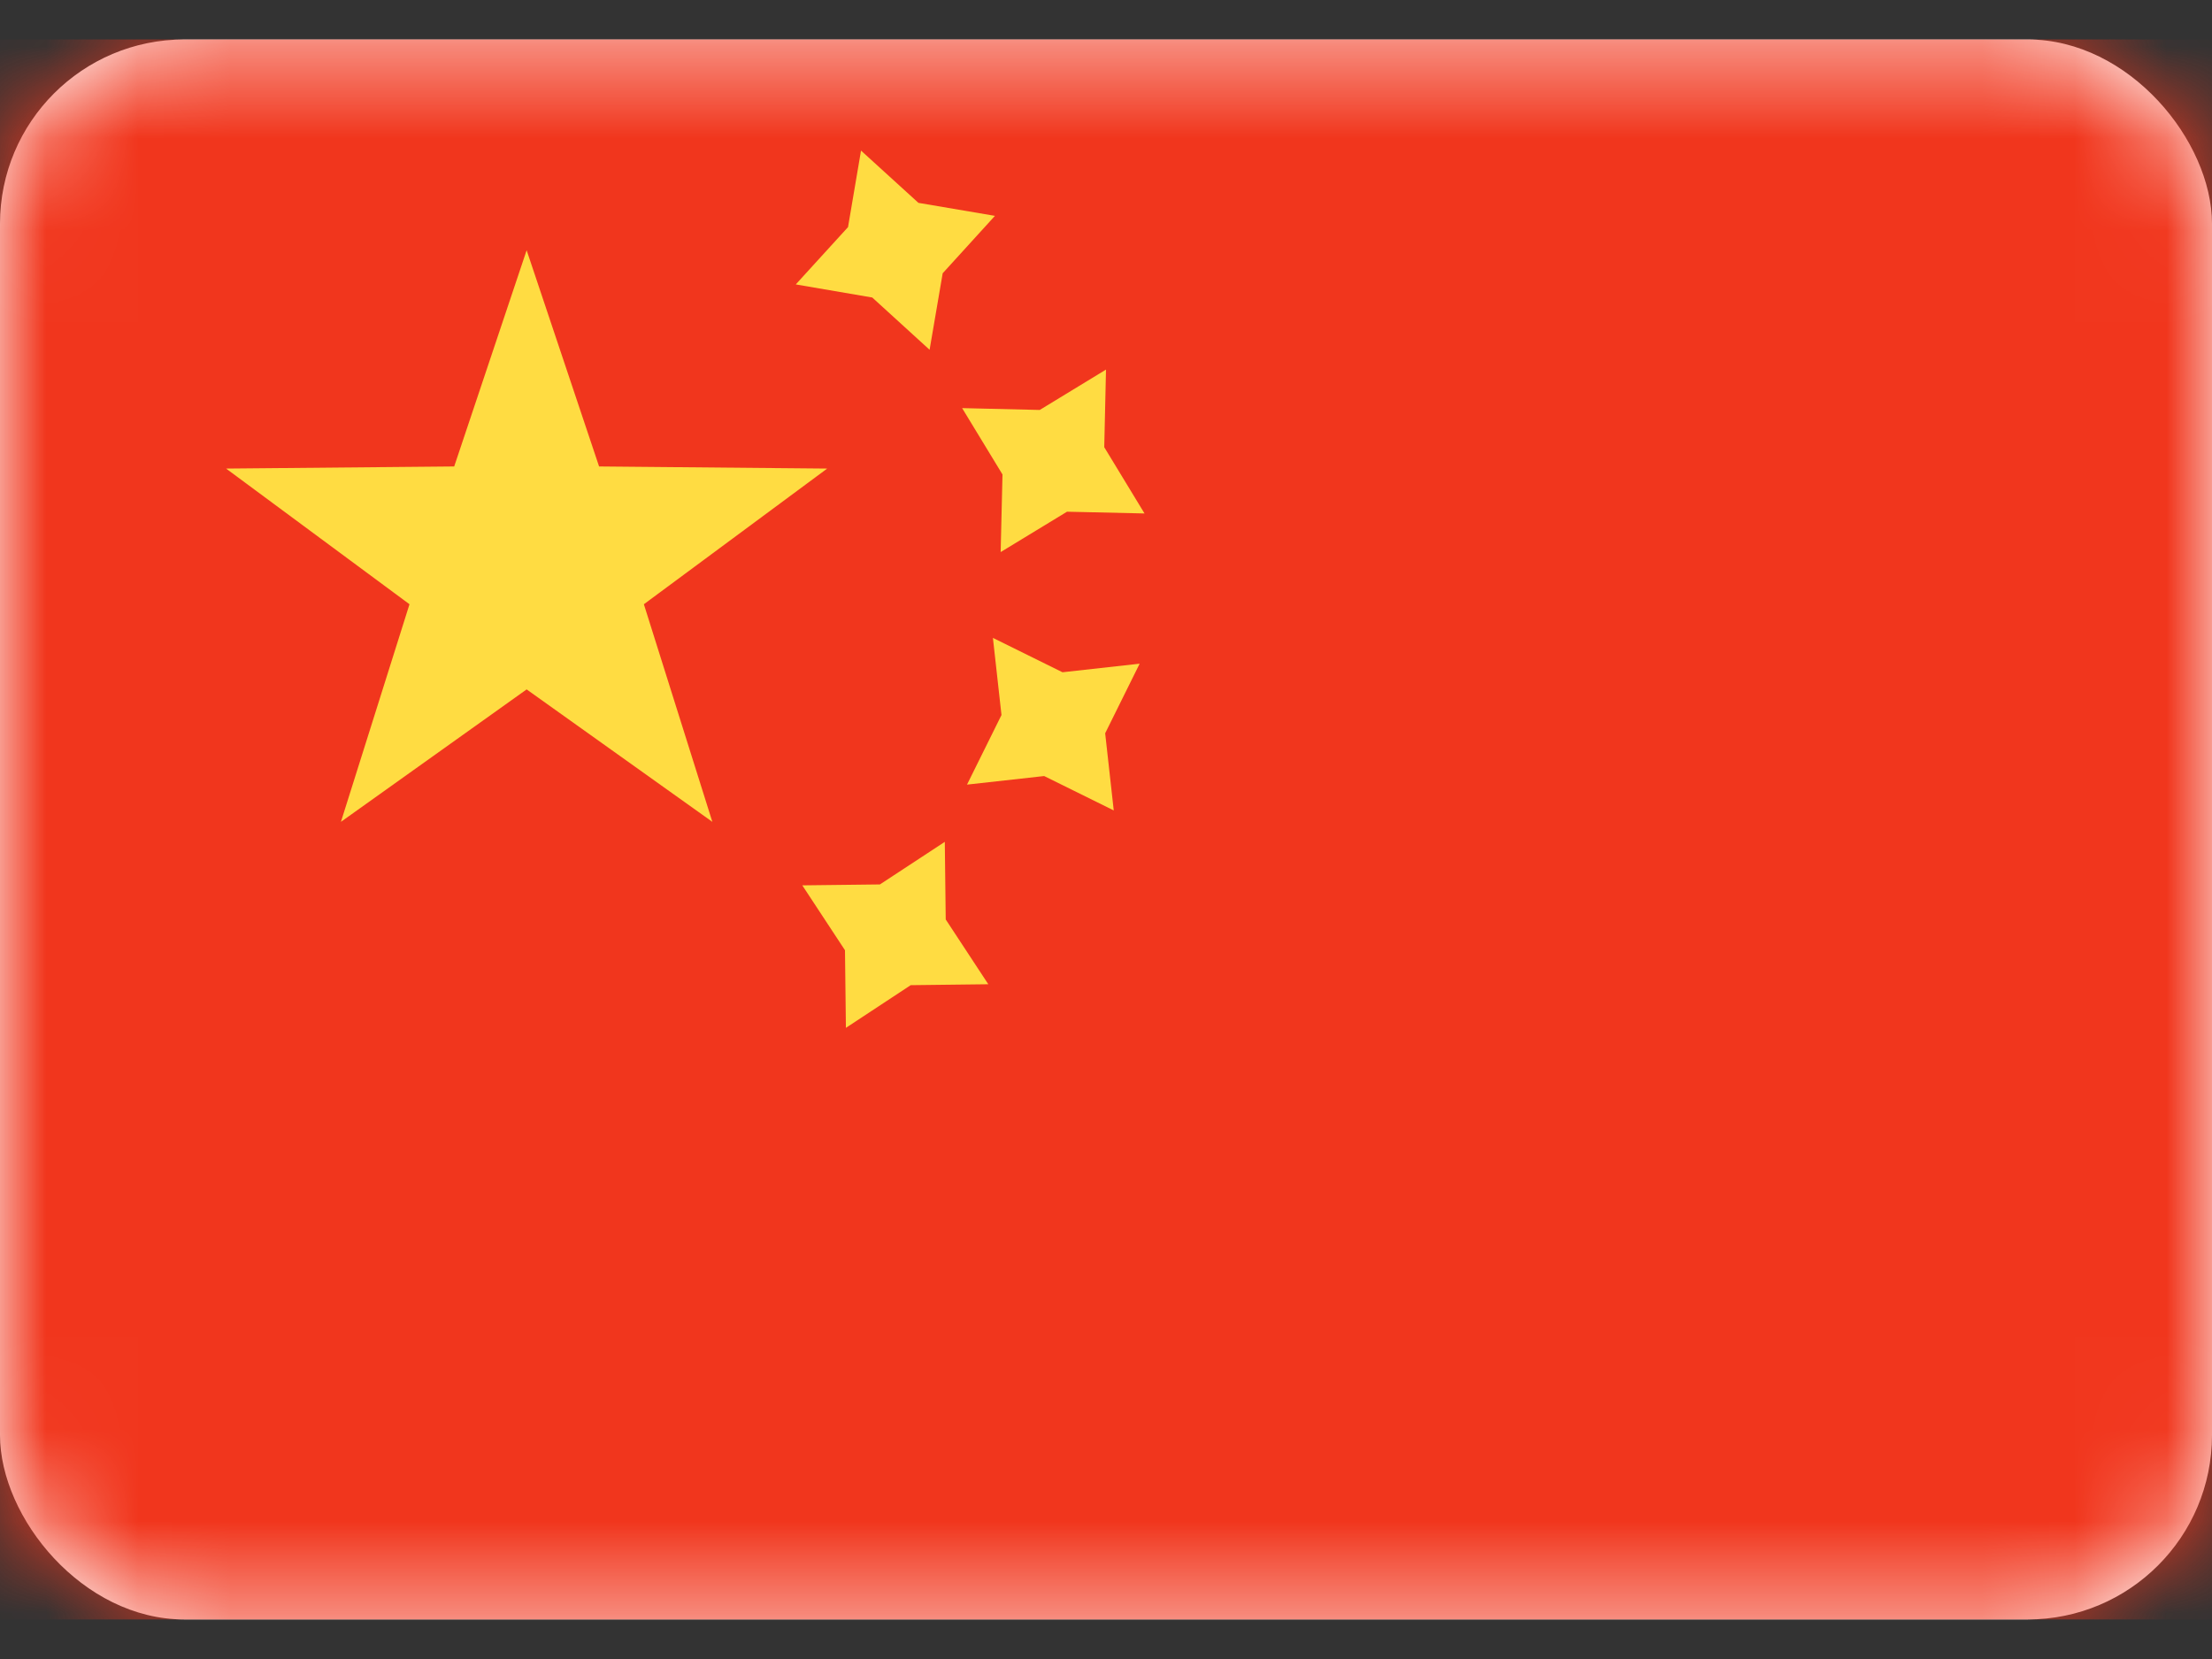
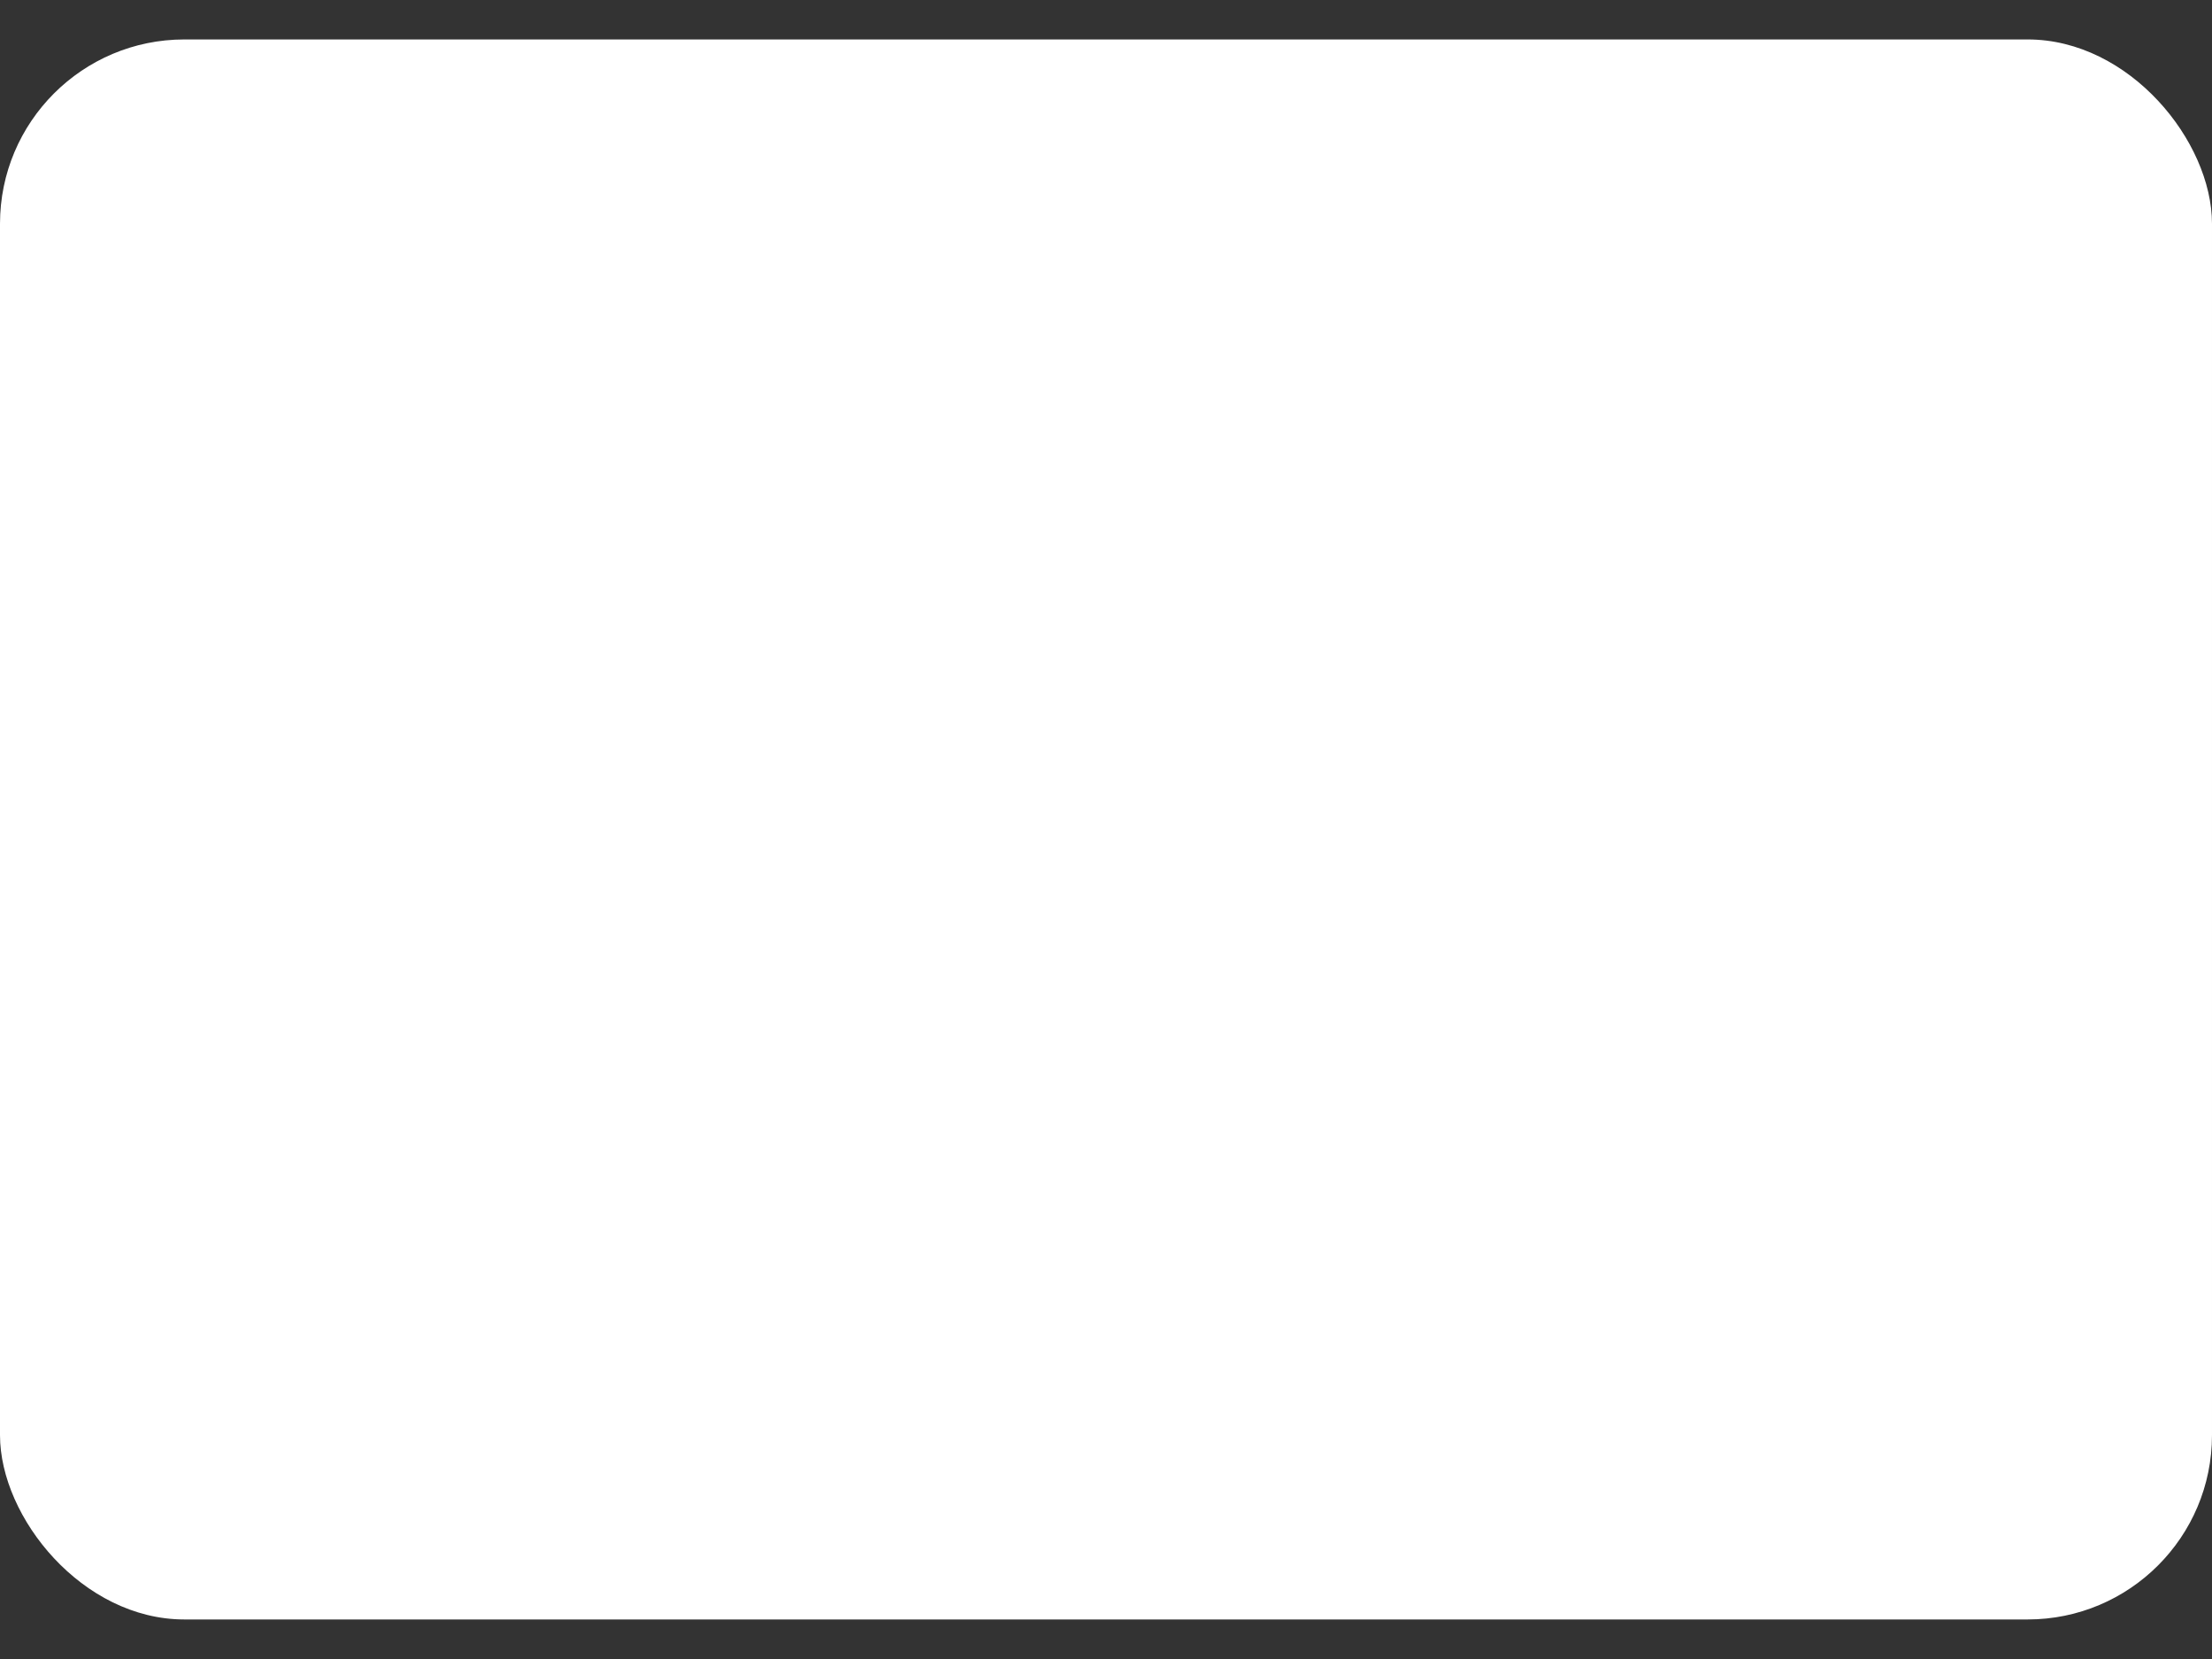
<svg xmlns="http://www.w3.org/2000/svg" width="24" height="18" viewBox="0 0 24 18" fill="none">
  <rect x="0" y="0" width="24" height="18" fill="#333333" stroke="none" />
  <rect y="0.428" width="24" height="17.143" rx="2" fill="white" />
  <mask id="mask0" mask-type="alpha" maskUnits="userSpaceOnUse" x="0" y="0" width="24" height="18">
-     <rect y="0.428" width="24" height="17.143" rx="2" fill="white" />
-   </mask>
+     </mask>
  <g mask="url(#mask0)">
    <rect y="0.428" width="24" height="17.143" fill="#F1361D" />
-     <path fill-rule="evenodd" clip-rule="evenodd" d="M8.634 3.086L9.464 3.228L10.086 3.795L10.228 2.965L10.795 2.342L9.965 2.201L9.342 1.634L9.201 2.464L8.634 3.086ZM10.857 5.99L11.577 5.552L12.418 5.571L11.981 4.852L12 4.01L11.281 4.448L10.439 4.428L10.877 5.148L10.857 5.99ZM9.881 10.689L9.178 11.152L9.168 10.31L8.705 9.606L9.547 9.596L10.251 9.134L10.261 9.976L10.723 10.679L9.881 10.689ZM10.492 8.513L11.329 8.42L12.084 8.793L11.991 7.956L12.365 7.201L11.528 7.294L10.773 6.921L10.866 7.758L10.492 8.513Z" fill="#FFDC42" />
    <path fill-rule="evenodd" clip-rule="evenodd" d="M5.714 7.48L3.699 8.917L4.443 6.556L2.453 5.084L4.928 5.061L5.714 2.715L6.5 5.061L8.975 5.084L6.986 6.556L7.729 8.917L5.714 7.48Z" fill="#FFDC42" />
  </g>
</svg>